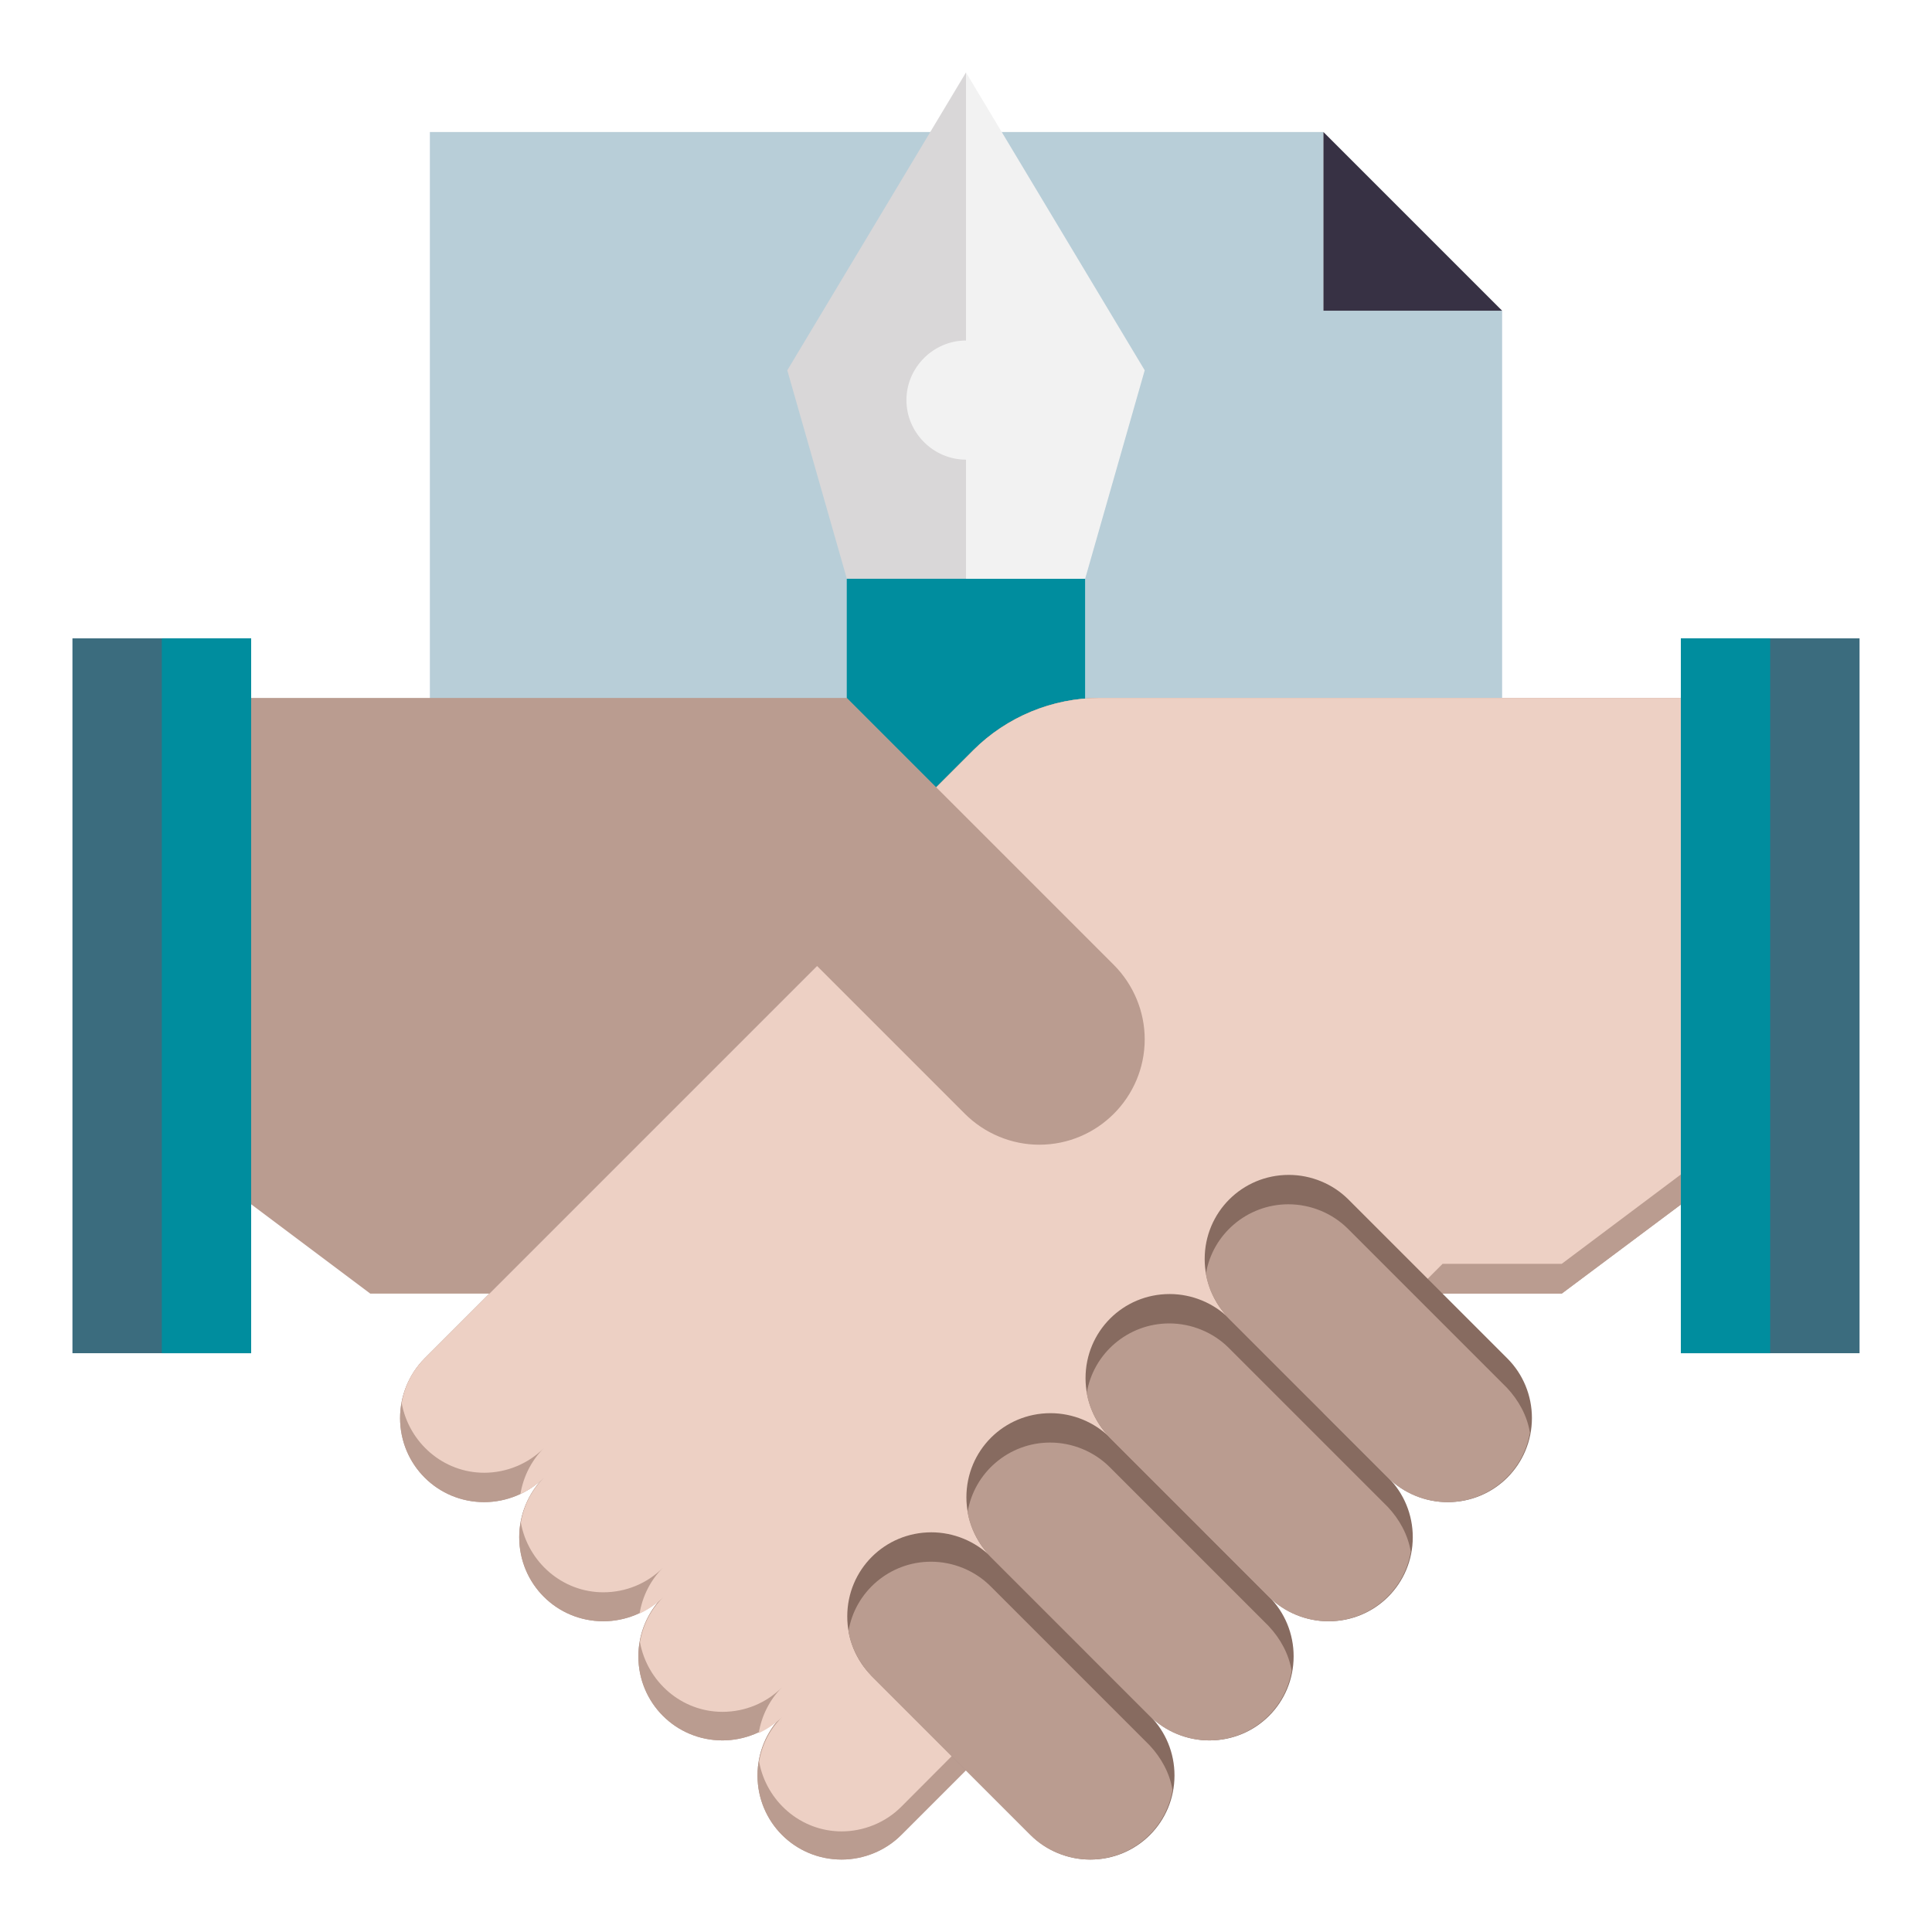
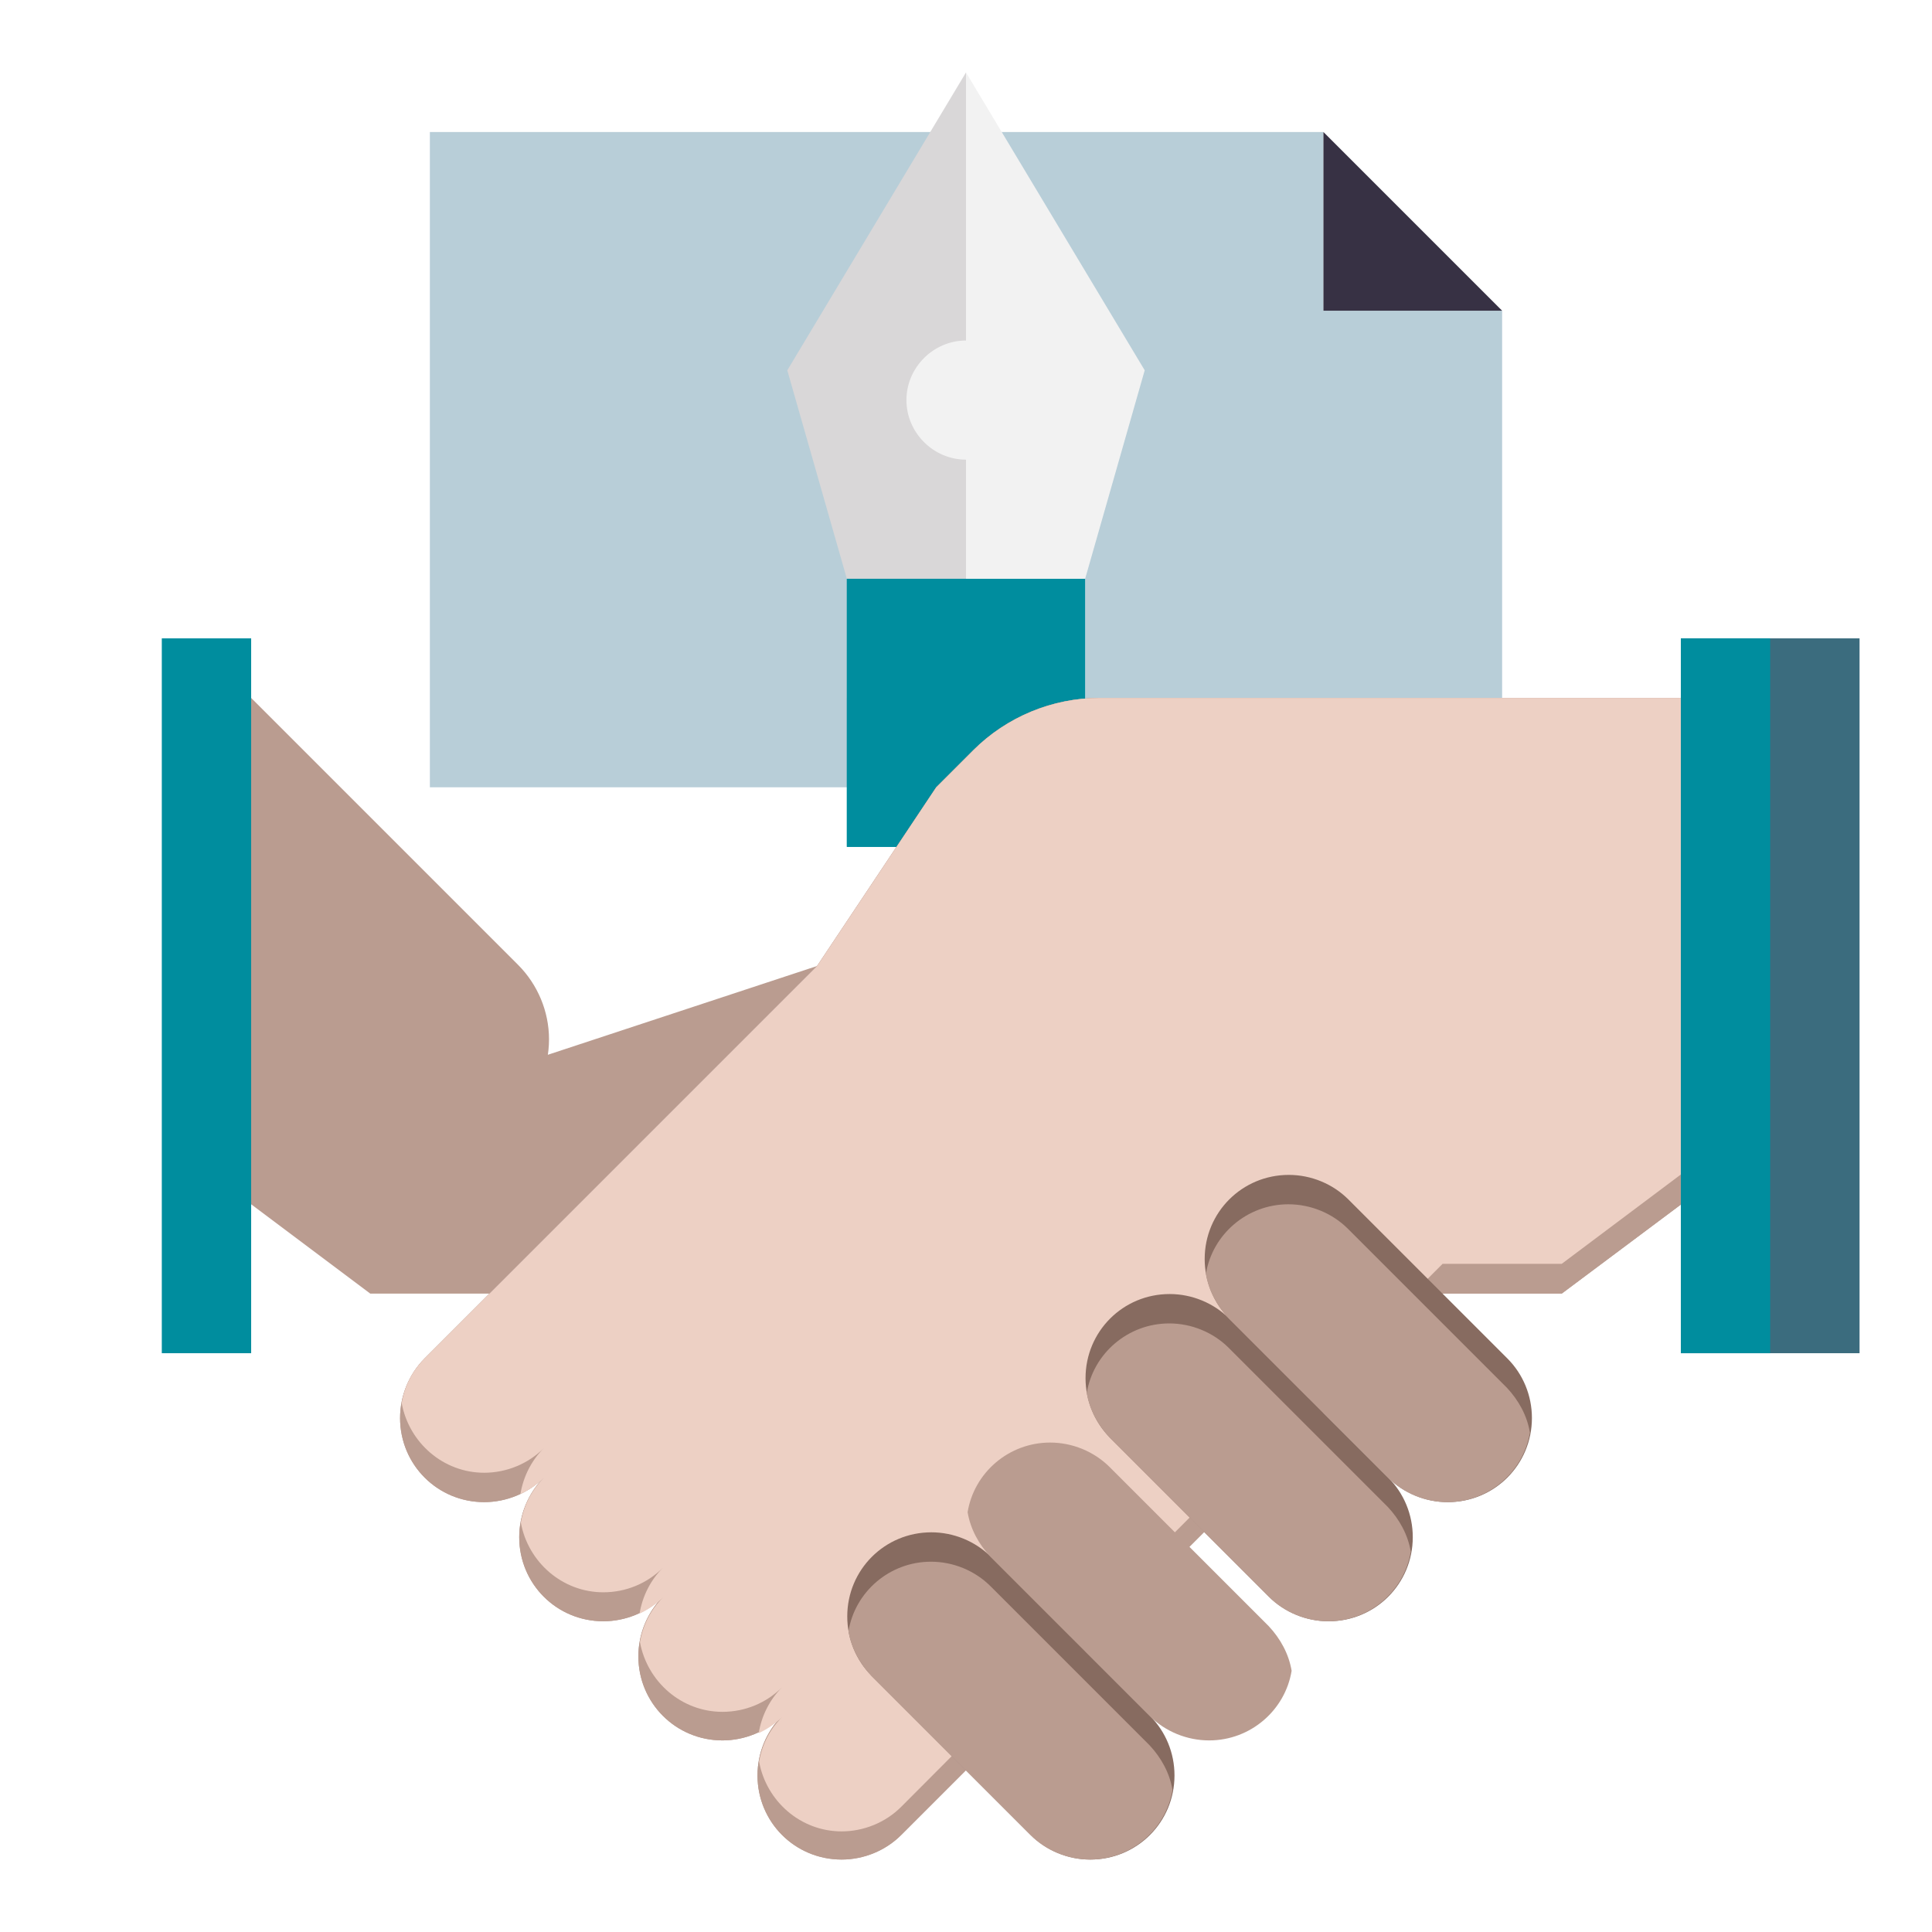
<svg xmlns="http://www.w3.org/2000/svg" version="1.1" id="Layer_1" x="0px" y="0px" viewBox="0 0 480 480" style="enable-background:new 0 0 480 480;" xml:space="preserve">
  <style type="text/css">
	.st0{fill:#B8CED8;}
	.st1{fill:#D9D7D8;}
	.st2{fill:#F2F2F2;}
	.st3{fill:#008D9E;}
	.st4{fill:#373144;}
	.st5{fill:#BA9C90;}
	.st6{fill:#EDD0C4;}
	.st7{fill:#3B6C7E;}
	.st8{fill:#876B60;}
</style>
  <g>
    <path class="st0" d="M373.2,195.6H106.8V32.8h222v44.4h44.4L373.2,195.6L373.2,195.6z" />
    <path class="st1" d="M240,173.4h-29.6v-29.6L195.6,92L240,18" />
    <path class="st2" d="M240,18l44.4,74l-14.8,51.8v29.6H240" />
    <path class="st3" d="M210.4,143.8h59.2v66.6h-59.2L210.4,143.8L210.4,143.8z" />
    <path class="st3" d="M210.4,143.8H240v66.6h-29.6V143.8z" />
    <path class="st4" d="M373.2,77.2l-44.4-44.4v44.4H373.2z" />
    <path class="st2" d="M254.8,99.4c0,8.1-6.7,14.8-14.8,14.8s-14.8-6.7-14.8-14.8s6.7-14.8,14.8-14.8S254.8,91.3,254.8,99.4z" />
    <path class="st5" d="M232.6,195.6l9.2-9.2c8.3-8.3,19.6-13,31.4-13h144.5v125.8L388,321.4h-29.6L223.9,455.9   c-3.9,3.9-9.3,6.1-14.8,6.1c-11.6,0-20.9-9.3-20.9-20.9c0-5.6,2.2-10.9,6.1-14.8l16.1-16.1l-16.1,16.1c-3.9,3.9-9.3,6.1-14.8,6.1   c-11.6,0-20.9-9.3-20.9-20.9c0-5.5,2.2-10.9,6.1-14.8l16.1-16.1l-16.1,16.1c-3.9,3.9-9.3,6.1-14.8,6.1c-11.6,0-20.9-9.3-20.9-20.9   c0-5.5,2.2-10.9,6.1-14.8l16.1-16.1l-16.1,16.1c-3.9,3.9-9.3,6.1-14.8,6.1c-11.6,0-20.9-9.3-20.9-20.9c0-5.5,2.2-10.9,6.1-14.8   L203,240" />
    <path class="st5" d="M232.6,195.6l9.2-9.2c8.3-8.3,19.6-13,31.4-13h144.5v125.8L388,321.4h-29.6L223.9,455.9   c-3.9,3.9-9.3,6.1-14.8,6.1c-11.6,0-20.9-9.3-20.9-20.9c0-5.6,2.2-10.9,6.1-14.8l16.1-16.1l-16.1,16.1c-3.9,3.9-9.3,6.1-14.8,6.1   c-11.6,0-20.9-9.3-20.9-20.9c0-5.5,2.2-10.9,6.1-14.8l16.1-16.1l-16.1,16.1c-3.9,3.9-9.3,6.1-14.8,6.1c-11.6,0-20.9-9.3-20.9-20.9   c0-5.5,2.2-10.9,6.1-14.8l16.1-16.1l-16.1,16.1c-3.9,3.9-9.3,6.1-14.8,6.1c-11.6,0-20.9-9.3-20.9-20.9c0-5.5,2.2-10.9,6.1-14.8   L203,240" />
    <path class="st6" d="M241.8,186.4l-9.2,9.2L203,240l-97.5,97.5c-3.1,3.1-5,6.9-5.7,11.1c1.8,9.8,10.3,17.3,20.5,17.3   c5.5,0,10.9-2.2,14.8-6.1c-3.1,3.1-5.1,7.1-5.8,11.4c2.1-1,4.1-2.3,5.8-4c-3.1,3.1-5,6.9-5.7,11.1c1.8,9.8,10.3,17.3,20.5,17.3   c5.6,0,10.9-2.2,14.8-6.1c-3.1,3.1-5.1,7.1-5.8,11.4c2.1-1,4.1-2.3,5.8-4c-3.1,3.1-5,6.9-5.7,11.1c1.8,9.8,10.3,17.3,20.5,17.3   c5.6,0,10.9-2.2,14.8-6.1c-3.1,3.1-5.1,7.1-5.8,11.4c2.1-1,4.1-2.3,5.8-4c-3.1,3.1-5,6.9-5.7,11.1c1.8,9.8,10.3,17.3,20.5,17.3   c5.5,0,10.9-2.2,14.8-6.1L358.4,314H388l29.6-22.2V173.4H273.2C261.5,173.4,250.1,178.1,241.8,186.4z" />
    <path class="st7" d="M417.6,158.6H462v177.6h-44.4V158.6z" />
    <path class="st3" d="M417.6,158.6h22.2v177.6h-22.2V158.6z" />
-     <path class="st7" d="M18,158.6h44.4v177.6H18V158.6z" />
    <path class="st3" d="M40.2,158.6h22.2v177.6H40.2V158.6z" />
-     <path class="st5" d="M62.4,173.4h148l66.3,66.3c4.9,4.9,7.7,11.6,7.7,18.5c0,14.4-11.7,26.2-26.2,26.2c-6.9,0-13.6-2.8-18.5-7.7   L203,240l-81.4,81.4H92l-29.6-22.2" />
+     <path class="st5" d="M62.4,173.4l66.3,66.3c4.9,4.9,7.7,11.6,7.7,18.5c0,14.4-11.7,26.2-26.2,26.2c-6.9,0-13.6-2.8-18.5-7.7   L203,240l-81.4,81.4H92l-29.6-22.2" />
    <path class="st8" d="M285.7,426.3l-39.5-39.5c-3.9-3.9-9.3-6.1-14.8-6.1c-11.6,0-20.9,9.3-20.9,20.9c0,5.6,2.2,10.9,6.1,14.8   l39.5,39.5c3.9,3.9,9.3,6.1,14.8,6.1c11.6,0,20.9-9.3,20.9-20.9C291.8,435.5,289.6,430.2,285.7,426.3z" />
-     <path class="st8" d="M315.3,396.7l-39.5-39.5c-3.9-3.9-9.3-6.1-14.8-6.1c-11.6,0-20.9,9.3-20.9,20.9c0,5.5,2.2,10.9,6.1,14.8   l39.5,39.5c3.9,3.9,9.3,6.1,14.8,6.1c11.6,0,20.9-9.3,20.9-20.9C321.4,405.9,319.2,400.6,315.3,396.7z" />
    <path class="st8" d="M344.9,367.1l-39.5-39.5c-3.9-3.9-9.3-6.1-14.8-6.1c-11.6,0-20.9,9.3-20.9,20.9c0,5.5,2.2,10.9,6.1,14.8   l39.5,39.5c3.9,3.9,9.3,6.1,14.8,6.1c11.6,0,20.9-9.3,20.9-20.9C351,376.3,348.8,371,344.9,367.1z" />
    <g>
      <path class="st5" d="M246.1,394.1c-3.9-3.9-9.3-6.1-14.8-6.1c-10.3,0-18.9,7.5-20.5,17.3c0.7,4.2,2.8,8,5.7,11.1l39.5,39.5    c3.9,3.9,9.3,6.1,14.8,6.1c10.3,0,18.9-7.5,20.5-17.3c-0.7-4.2-2.8-8-5.7-11.1L246.1,394.1z" />
      <path class="st5" d="M275.7,364.5c-3.9-3.9-9.3-6.1-14.8-6.1c-10.3,0-18.9,7.5-20.5,17.3c0.7,4.2,2.8,8,5.7,11.1l39.5,39.5    c3.9,3.9,9.3,6.1,14.8,6.1c10.3,0,18.9-7.5,20.5-17.3c-0.7-4.2-2.8-8-5.7-11.1L275.7,364.5z" />
      <path class="st5" d="M305.3,334.9c-3.9-3.9-9.3-6.1-14.8-6.1c-10.3,0-18.9,7.5-20.5,17.3c0.7,4.2,2.8,8,5.7,11.1l39.5,39.5    c3.9,3.9,9.3,6.1,14.8,6.1c10.3,0,18.9-7.5,20.5-17.3c-0.7-4.2-2.8-8-5.7-11.1L305.3,334.9z" />
    </g>
    <path class="st8" d="M374.5,337.5L335,298c-3.9-3.9-9.3-6.1-14.8-6.1c-11.6,0-20.9,9.3-20.9,20.9c0,5.5,2.2,10.9,6.1,14.8   l39.5,39.5c3.9,3.9,9.3,6.1,14.8,6.1c11.6,0,20.9-9.3,20.9-20.9C380.6,346.7,378.4,341.4,374.5,337.5z" />
    <path class="st5" d="M334.9,305.3c-3.9-3.9-9.3-6.1-14.8-6.1c-10.3,0-18.9,7.5-20.5,17.3c0.7,4.2,2.8,8,5.7,11.1l39.5,39.5   c3.9,3.9,9.3,6.1,14.8,6.1c10.3,0,18.9-7.5,20.5-17.3c-0.7-4.2-2.8-8-5.7-11.1L334.9,305.3z" />
  </g>
</svg>